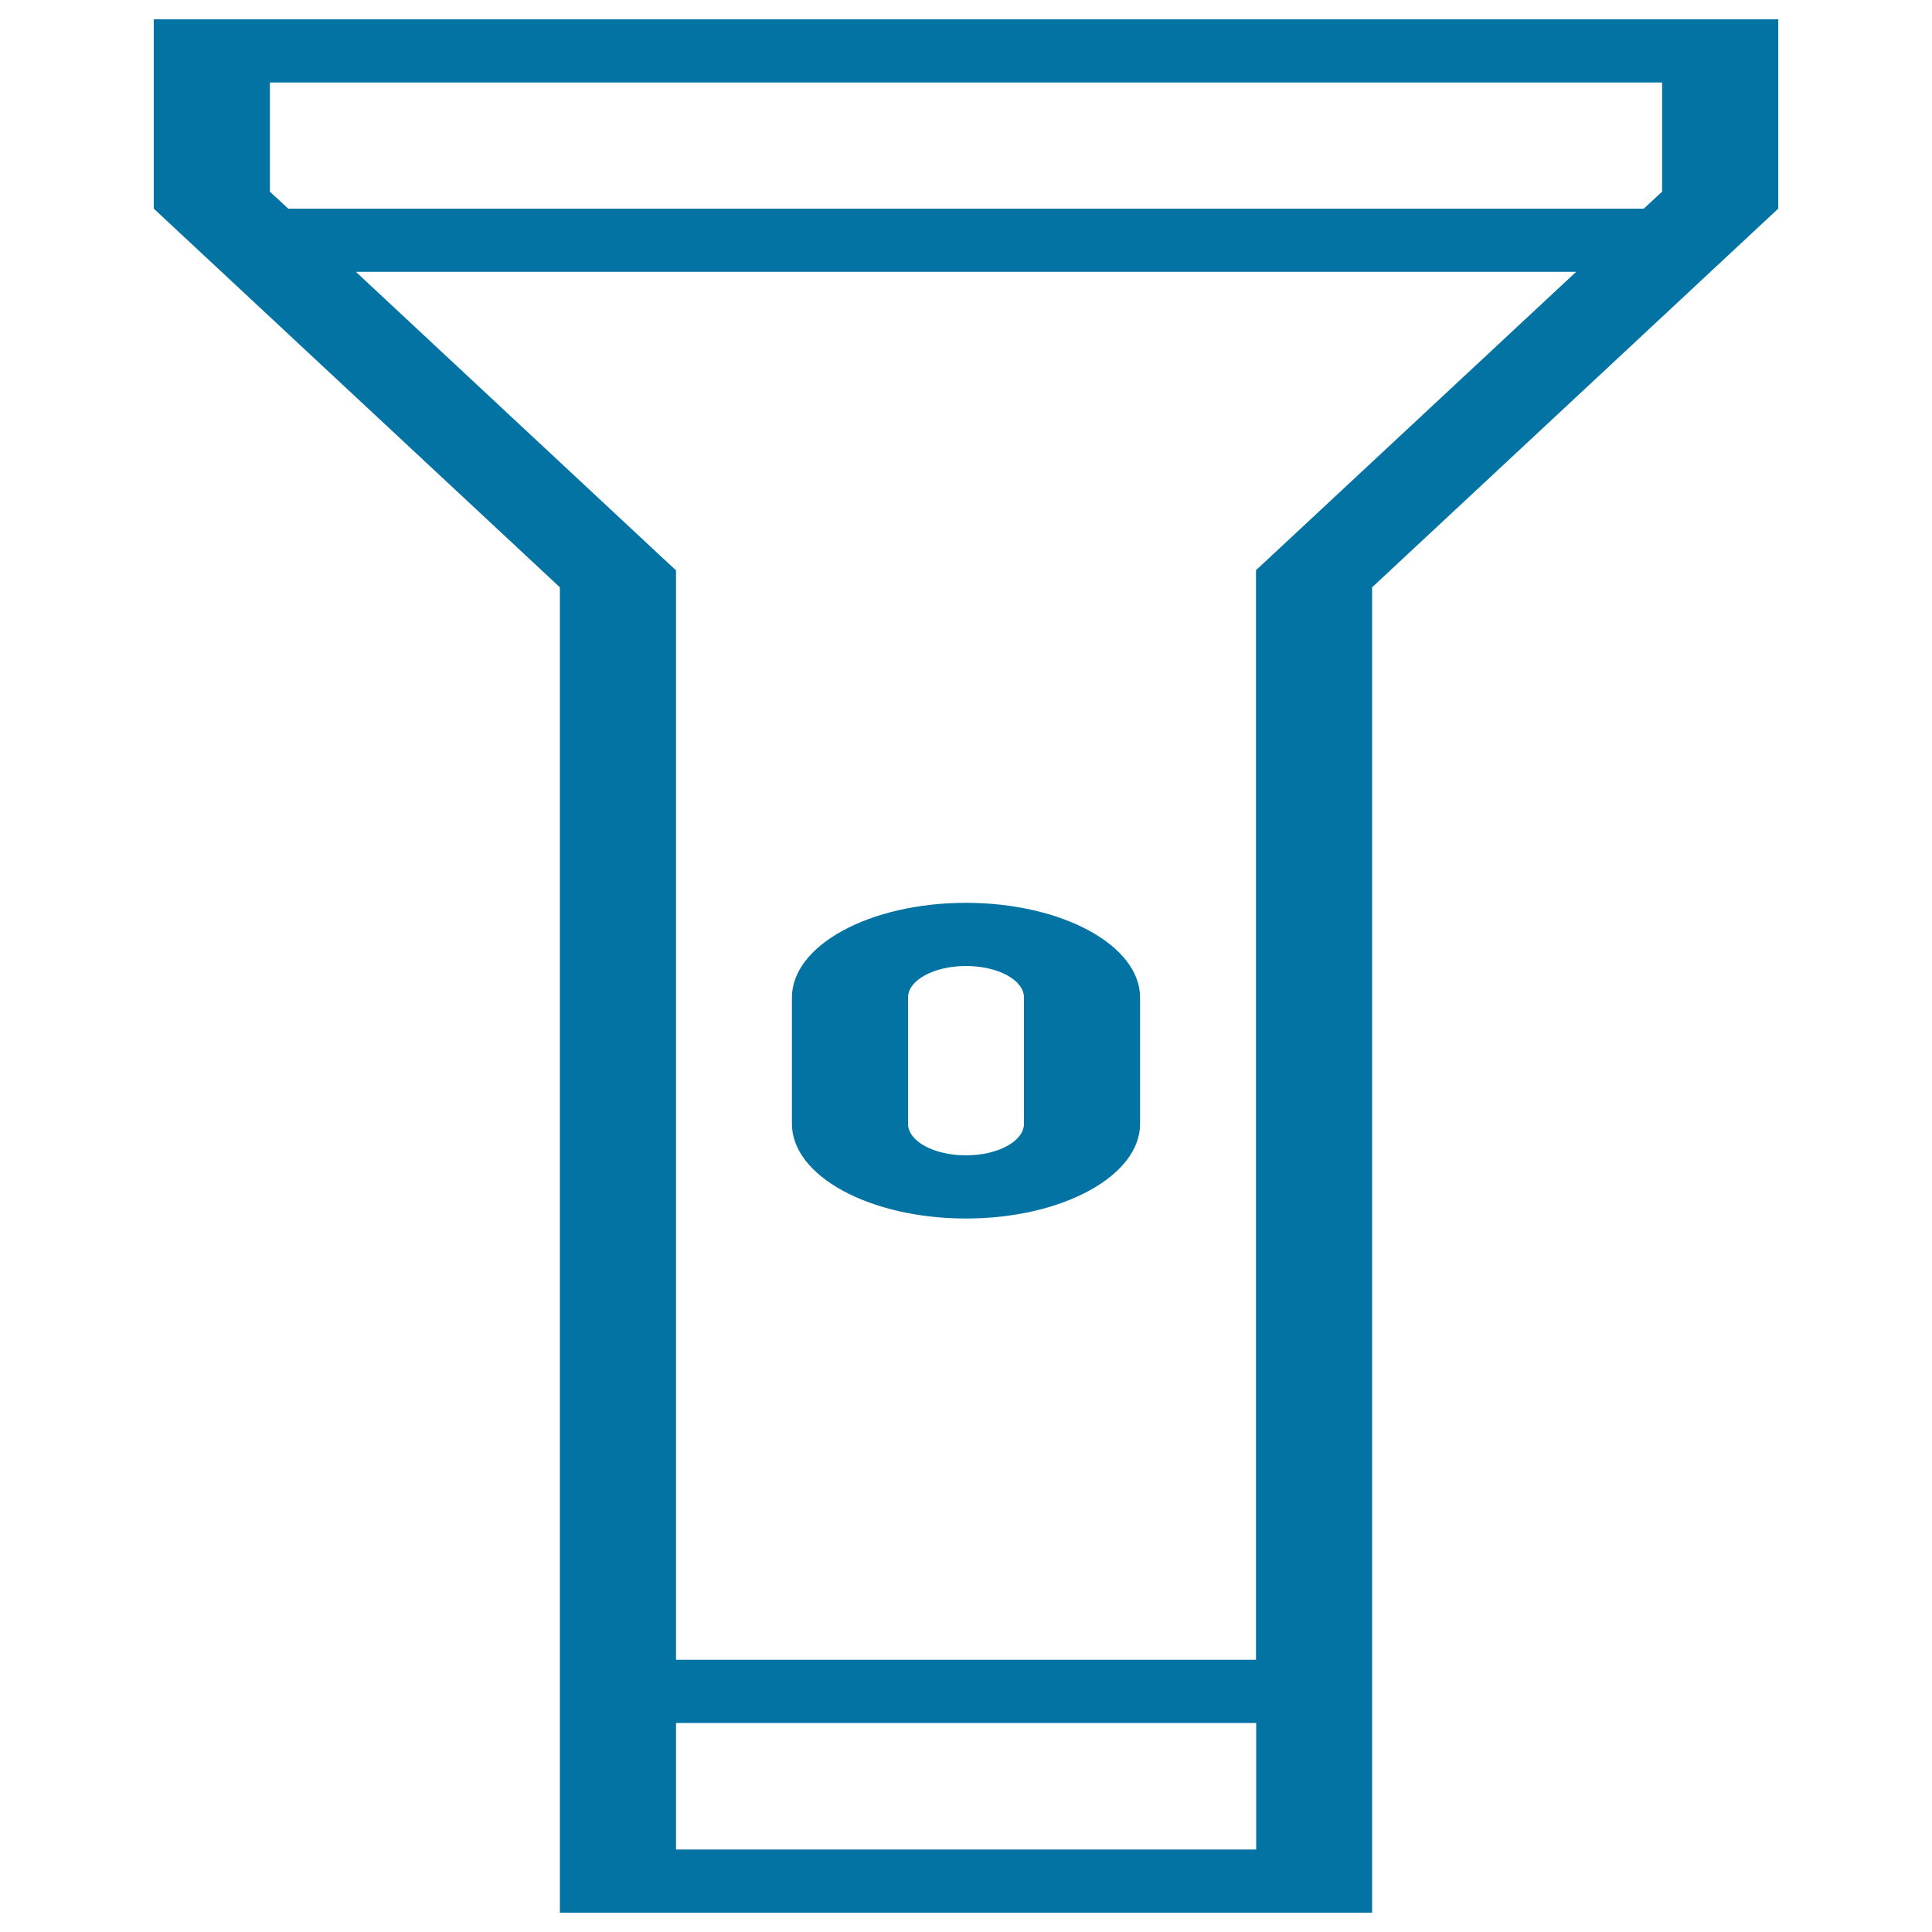
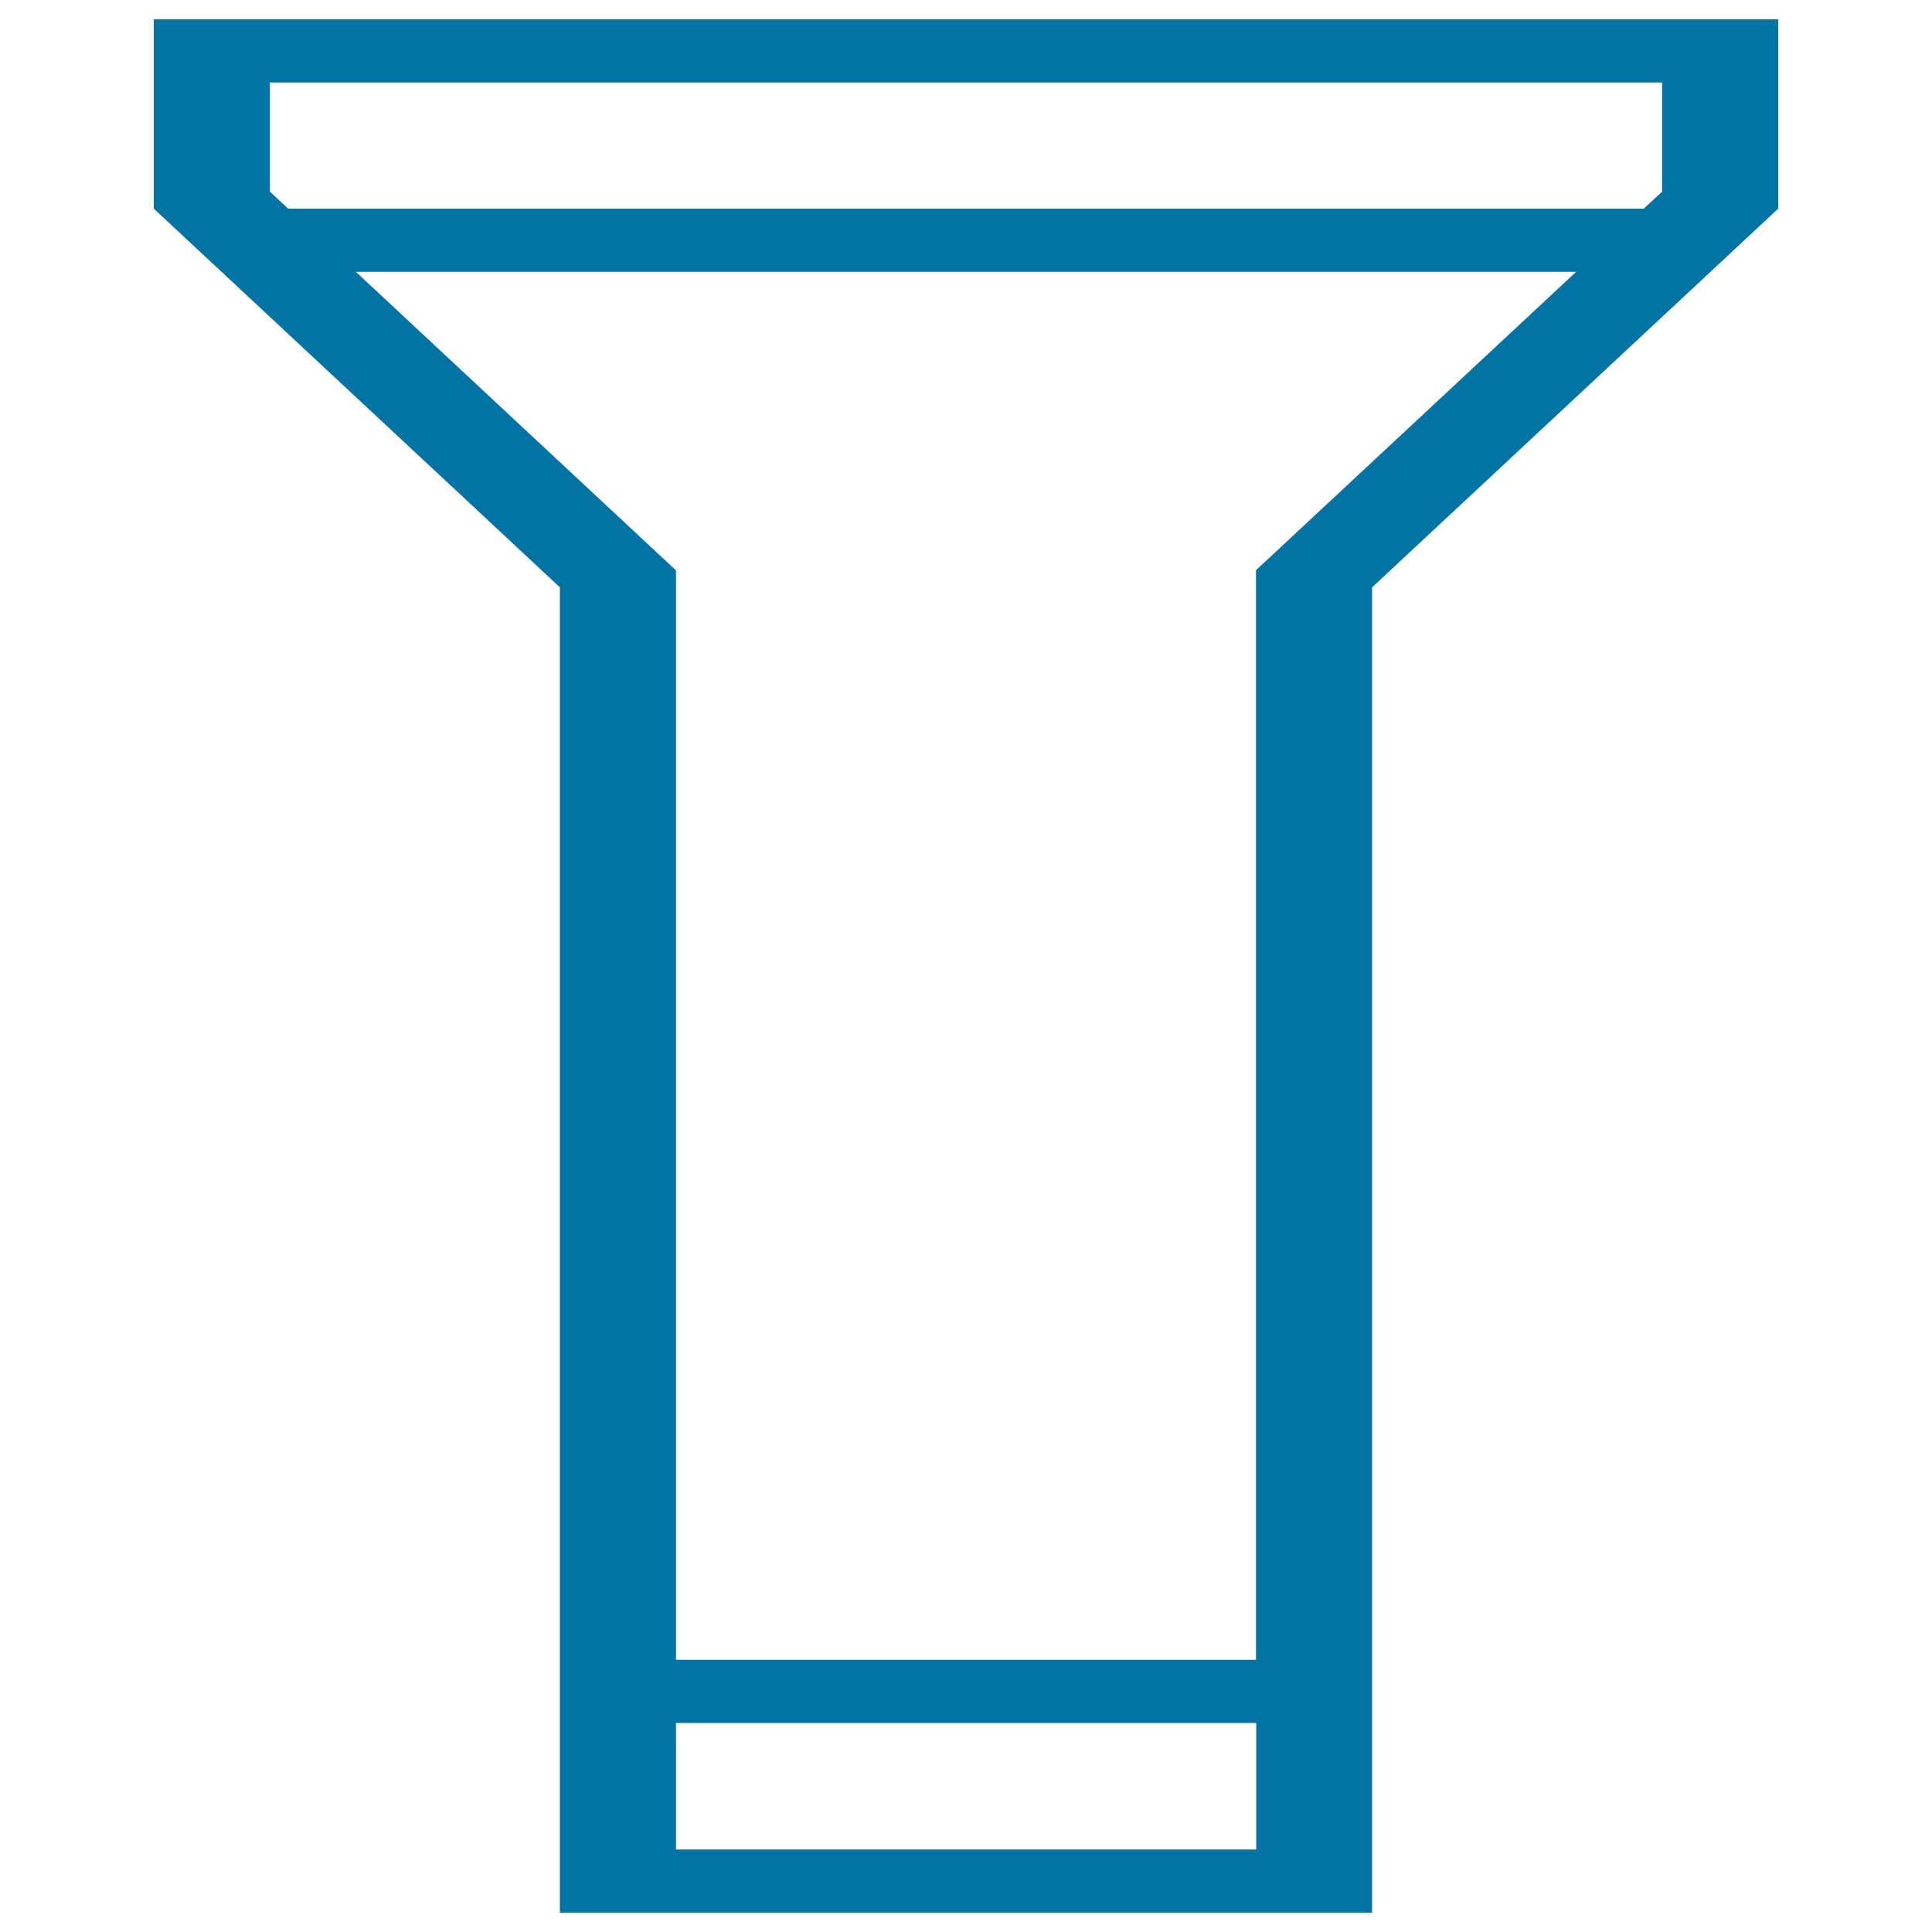
<svg xmlns="http://www.w3.org/2000/svg" viewBox="0 0 1000 1000" style="fill:#0273a2">
  <title>Flashlight SVG icon</title>
  <path d="M79.6,10v98l210.2,196v686h420.4V304l210.2-196V10H79.6z M139.7,42.7h720.6v56.5l-9.5,8.8H149.2l-9.5-8.8L139.7,42.7z M349.9,957.3v-65.5h300.3v65.5H349.9z M658.3,287.5l-8.2,7.6v8.8v555.2H349.9V304v-8.8l-8.2-7.6L184.2,140.7h631.6L658.3,287.5z" />
-   <path d="M500,467.3c-49.7,0-90.1,21.9-90.1,49v65.4c0,27,40.3,49,90.1,49c49.7,0,90.1-22,90.1-49v-65.4C590.1,489.3,549.7,467.3,500,467.3z M530,581.7c0,9-13.5,16.3-30,16.3c-16.6,0-30-7.3-30-16.3v-65.4c0-9,13.5-16.3,30-16.3c16.6,0,30,7.3,30,16.3V581.7z" />
</svg>